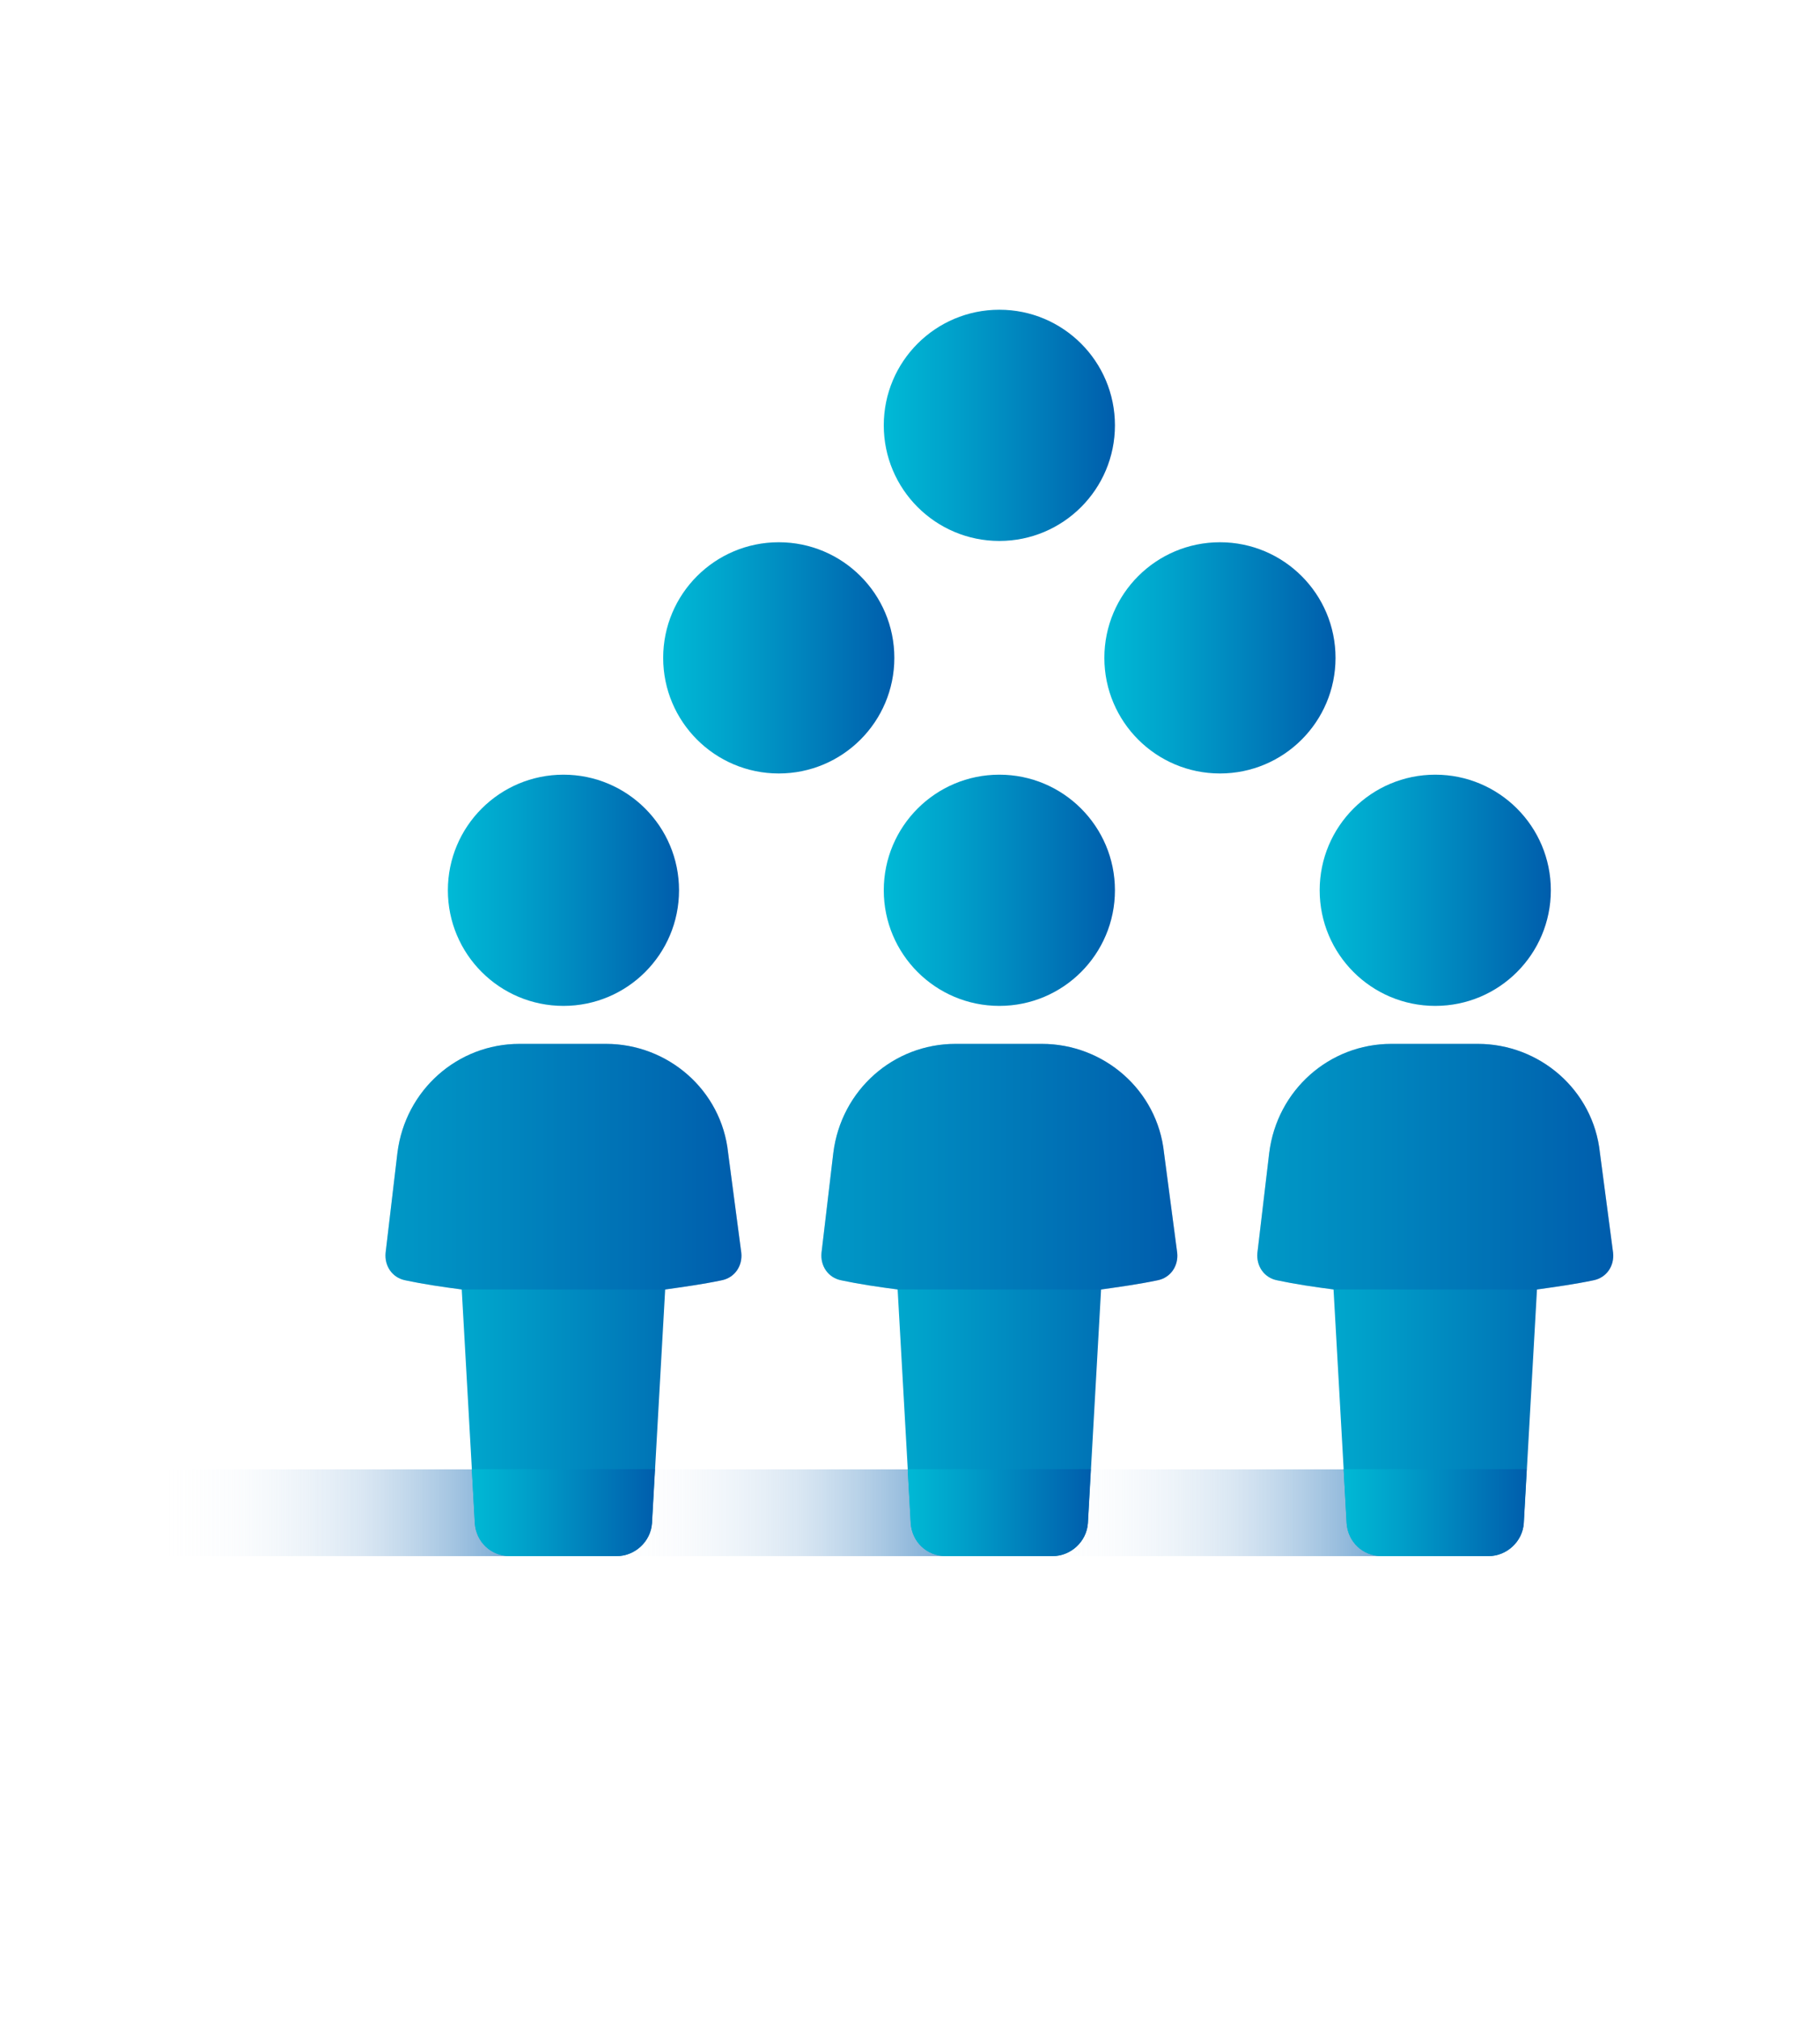
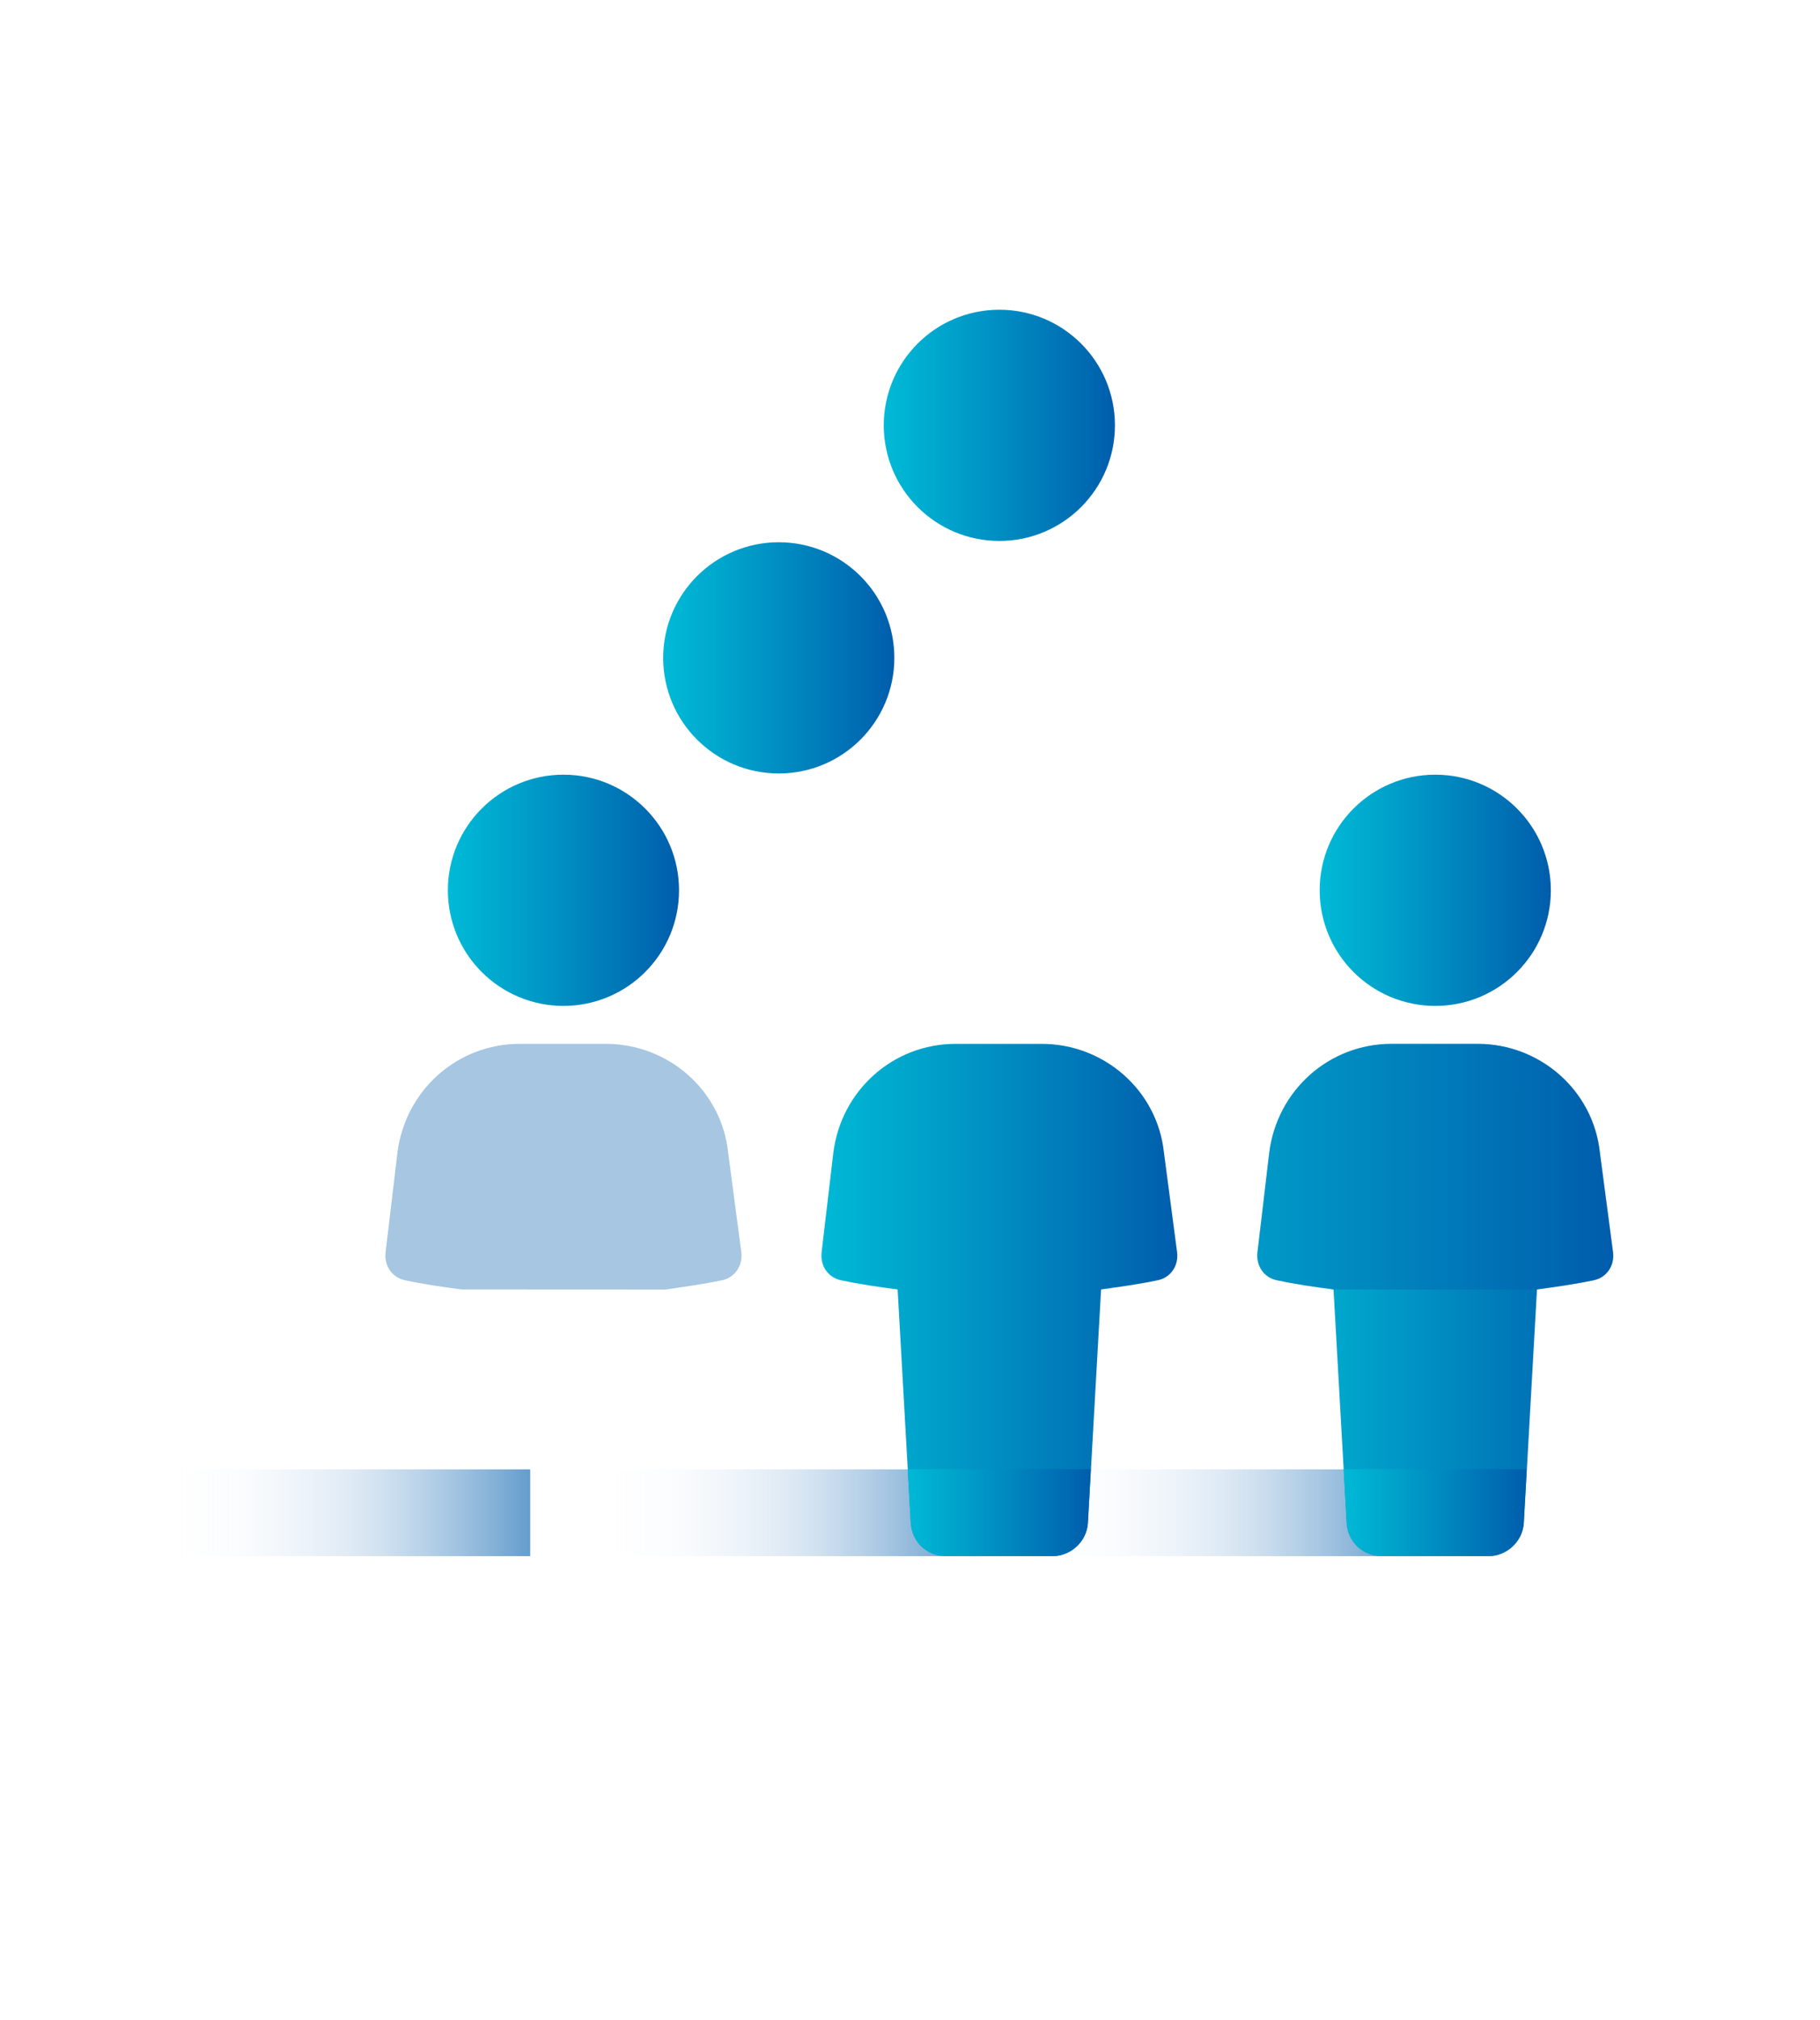
<svg xmlns="http://www.w3.org/2000/svg" width="73" height="81" viewBox="0 0 73 81" fill="none">
  <path d="M38.748 58.92H24.024V62.4H38.748V58.92Z" fill="url(#paint0_linear_7478_48998)" />
  <path d="M56.172 58.92H41.448V62.4H56.172V58.92Z" fill="url(#paint1_linear_7478_48998)" />
  <path d="M21.268 58.92H6.544V62.4H21.268V58.92Z" fill="url(#paint2_linear_7478_48998)" />
  <path d="M31.236 31.016C33.797 31.016 35.872 28.94 35.872 26.38C35.872 23.82 33.797 21.744 31.236 21.744C28.676 21.744 26.6 23.82 26.6 26.38C26.6 28.94 28.676 31.016 31.236 31.016Z" fill="url(#paint3_linear_7478_48998)" />
-   <path d="M48.932 31.016C51.492 31.016 53.568 28.94 53.568 26.38C53.568 23.82 51.492 21.744 48.932 21.744C46.372 21.744 44.296 23.82 44.296 26.38C44.296 28.94 46.372 31.016 48.932 31.016Z" fill="url(#paint4_linear_7478_48998)" />
  <path d="M40.084 21.692C42.645 21.692 44.72 19.616 44.72 17.056C44.72 14.495 42.645 12.42 40.084 12.42C37.524 12.42 35.448 14.495 35.448 17.056C35.448 19.616 37.524 21.692 40.084 21.692Z" fill="url(#paint5_linear_7478_48998)" />
-   <path d="M40.084 40.336C42.644 40.336 44.72 38.261 44.72 35.7C44.72 33.14 42.644 31.064 40.084 31.064C37.524 31.064 35.448 33.14 35.448 35.7C35.448 38.261 37.524 40.336 40.084 40.336Z" fill="url(#paint6_linear_7478_48998)" />
  <path d="M22.6 40.336C25.16 40.336 27.236 38.261 27.236 35.7C27.236 33.14 25.16 31.064 22.6 31.064C20.04 31.064 17.964 33.14 17.964 35.7C17.964 38.261 20.04 40.336 22.6 40.336Z" fill="url(#paint7_linear_7478_48998)" />
-   <path d="M24.312 41.859H20.836C18.36 41.859 16.256 43.703 15.94 46.231L15.468 50.235C15.416 50.763 15.732 51.235 16.256 51.339C16.992 51.495 17.732 51.603 18.52 51.707L19.048 61.083C19.1 61.819 19.68 62.399 20.468 62.399H24.732C25.468 62.399 26.1 61.819 26.152 61.083L26.68 51.707C27.416 51.603 28.208 51.495 28.944 51.339C29.472 51.235 29.788 50.759 29.732 50.235L29.204 46.231C28.94 43.703 26.78 41.859 24.308 41.859H24.312Z" fill="url(#paint8_linear_7478_48998)" />
-   <path d="M18.924 58.912L19.044 61.084C19.096 61.82 19.676 62.4 20.464 62.4H24.728C25.464 62.4 26.096 61.82 26.148 61.084L26.268 58.912H18.916H18.924Z" fill="url(#paint9_linear_7478_48998)" />
  <path opacity="0.35" d="M29.208 46.231C28.944 43.703 26.784 41.859 24.312 41.859H20.836C18.36 41.859 16.256 43.703 15.94 46.231L15.464 50.235C15.412 50.763 15.728 51.235 16.256 51.339C16.992 51.499 17.732 51.603 18.52 51.707L26.684 51.711C27.42 51.603 28.212 51.495 28.948 51.339C29.476 51.235 29.792 50.759 29.736 50.235L29.208 46.231Z" fill="#005DAC" />
  <path d="M57.568 40.336C60.129 40.336 62.204 38.261 62.204 35.7C62.204 33.14 60.129 31.064 57.568 31.064C55.008 31.064 52.932 33.14 52.932 35.7C52.932 38.261 55.008 40.336 57.568 40.336Z" fill="url(#paint10_linear_7478_48998)" />
  <path d="M59.28 41.859H55.804C53.328 41.859 51.224 43.703 50.908 46.231L50.436 50.235C50.384 50.763 50.7 51.235 51.224 51.339C51.96 51.495 52.7 51.603 53.488 51.707L54.016 61.083C54.068 61.819 54.648 62.399 55.436 62.399H59.7C60.436 62.399 61.068 61.819 61.12 61.083L61.648 51.707C62.384 51.603 63.176 51.495 63.912 51.339C64.44 51.235 64.756 50.759 64.7 50.235L64.172 46.231C63.908 43.703 61.748 41.859 59.276 41.859H59.28Z" fill="url(#paint11_linear_7478_48998)" />
  <path d="M53.892 58.912L54.012 61.084C54.064 61.82 54.644 62.4 55.432 62.4H59.696C60.432 62.4 61.064 61.82 61.116 61.084L61.236 58.912H53.884H53.892Z" fill="url(#paint12_linear_7478_48998)" />
  <path opacity="0.35" d="M64.176 46.231C63.912 43.703 61.752 41.859 59.28 41.859H55.804C53.328 41.859 51.224 43.703 50.908 46.231L50.432 50.235C50.38 50.763 50.696 51.235 51.224 51.339C51.96 51.499 52.7 51.603 53.488 51.707L61.652 51.711C62.388 51.603 63.18 51.495 63.916 51.339C64.444 51.235 64.76 50.759 64.704 50.235L64.176 46.231Z" fill="#005DAC" />
  <path d="M41.796 41.859H38.32C35.844 41.859 33.74 43.703 33.424 46.231L32.952 50.235C32.9 50.763 33.216 51.235 33.74 51.339C34.476 51.495 35.216 51.603 36.004 51.707L36.532 61.083C36.584 61.819 37.164 62.399 37.952 62.399H42.216C42.952 62.399 43.584 61.819 43.636 61.083L44.164 51.707C44.9 51.603 45.692 51.495 46.428 51.339C46.956 51.235 47.272 50.759 47.216 50.235L46.688 46.231C46.424 43.703 44.264 41.859 41.792 41.859H41.796Z" fill="url(#paint13_linear_7478_48998)" />
  <path d="M36.408 58.912L36.528 61.084C36.58 61.82 37.16 62.4 37.948 62.4H42.212C42.948 62.4 43.58 61.82 43.632 61.084L43.752 58.912H36.4H36.408Z" fill="url(#paint14_linear_7478_48998)" />
-   <path opacity="0.35" d="M46.692 46.231C46.428 43.703 44.268 41.859 41.796 41.859H38.32C35.844 41.859 33.74 43.703 33.424 46.231L32.948 50.235C32.896 50.763 33.212 51.235 33.74 51.339C34.476 51.499 35.216 51.603 36.004 51.707L44.168 51.711C44.904 51.603 45.696 51.495 46.432 51.339C46.96 51.235 47.276 50.759 47.22 50.235L46.692 46.231Z" fill="#005DAC" />
  <defs>
    <linearGradient id="paint0_linear_7478_48998" x1="24.024" y1="60.66" x2="38.748" y2="60.66" gradientUnits="userSpaceOnUse">
      <stop stop-color="#E4ECF7" stop-opacity="0" />
      <stop offset="0.19" stop-color="#C7DAED" stop-opacity="0.07" />
      <stop offset="0.53" stop-color="#7CABD5" stop-opacity="0.27" />
      <stop offset="0.98" stop-color="#045FAD" stop-opacity="0.59" />
      <stop offset="1" stop-color="#005DAC" stop-opacity="0.6" />
    </linearGradient>
    <linearGradient id="paint1_linear_7478_48998" x1="41.448" y1="-5.47617e-05" x2="56.172" y2="-5.47617e-05" gradientUnits="userSpaceOnUse">
      <stop stop-color="#E4ECF7" stop-opacity="0" />
      <stop offset="0.19" stop-color="#C7DAED" stop-opacity="0.07" />
      <stop offset="0.53" stop-color="#7CABD5" stop-opacity="0.27" />
      <stop offset="0.98" stop-color="#045FAD" stop-opacity="0.59" />
      <stop offset="1" stop-color="#005DAC" stop-opacity="0.6" />
    </linearGradient>
    <linearGradient id="paint2_linear_7478_48998" x1="6.544" y1="-5.47617e-05" x2="21.268" y2="-5.47617e-05" gradientUnits="userSpaceOnUse">
      <stop stop-color="#E4ECF7" stop-opacity="0" />
      <stop offset="0.19" stop-color="#C7DAED" stop-opacity="0.07" />
      <stop offset="0.53" stop-color="#7CABD5" stop-opacity="0.27" />
      <stop offset="0.98" stop-color="#045FAD" stop-opacity="0.59" />
      <stop offset="1" stop-color="#005DAC" stop-opacity="0.6" />
    </linearGradient>
    <linearGradient id="paint3_linear_7478_48998" x1="26.604" y1="26.38" x2="35.872" y2="26.38" gradientUnits="userSpaceOnUse">
      <stop stop-color="#00BAD6" />
      <stop offset="0.29" stop-color="#00A2CB" />
      <stop offset="0.9" stop-color="#0067B0" />
      <stop offset="1" stop-color="#005DAC" />
    </linearGradient>
    <linearGradient id="paint4_linear_7478_48998" x1="44.296" y1="-0" x2="53.564" y2="-0" gradientUnits="userSpaceOnUse">
      <stop stop-color="#00BAD6" />
      <stop offset="0.29" stop-color="#00A2CB" />
      <stop offset="0.9" stop-color="#0067B0" />
      <stop offset="1" stop-color="#005DAC" />
    </linearGradient>
    <linearGradient id="paint5_linear_7478_48998" x1="35.448" y1="17.056" x2="44.72" y2="17.056" gradientUnits="userSpaceOnUse">
      <stop stop-color="#00BAD6" />
      <stop offset="0.29" stop-color="#00A2CB" />
      <stop offset="0.9" stop-color="#0067B0" />
      <stop offset="1" stop-color="#005DAC" />
    </linearGradient>
    <linearGradient id="paint6_linear_7478_48998" x1="35.448" y1="35.7" x2="44.72" y2="35.7" gradientUnits="userSpaceOnUse">
      <stop stop-color="#00BAD6" />
      <stop offset="0.29" stop-color="#00A2CB" />
      <stop offset="0.9" stop-color="#0067B0" />
      <stop offset="1" stop-color="#005DAC" />
    </linearGradient>
    <linearGradient id="paint7_linear_7478_48998" x1="17.968" y1="35.7" x2="27.236" y2="35.7" gradientUnits="userSpaceOnUse">
      <stop stop-color="#00BAD6" />
      <stop offset="0.29" stop-color="#00A2CB" />
      <stop offset="0.9" stop-color="#0067B0" />
      <stop offset="1" stop-color="#005DAC" />
    </linearGradient>
    <linearGradient id="paint8_linear_7478_48998" x1="15.46" y1="52.131" x2="29.744" y2="52.131" gradientUnits="userSpaceOnUse">
      <stop stop-color="#00B9D5" />
      <stop offset="0.29" stop-color="#00A1CA" />
      <stop offset="0.91" stop-color="#0066B0" />
      <stop offset="1" stop-color="#005DAC" />
    </linearGradient>
    <linearGradient id="paint9_linear_7478_48998" x1="18.924" y1="60.656" x2="26.276" y2="60.656" gradientUnits="userSpaceOnUse">
      <stop stop-color="#00B9D5" />
      <stop offset="0.29" stop-color="#00A1CA" />
      <stop offset="0.91" stop-color="#0066B0" />
      <stop offset="1" stop-color="#005DAC" />
    </linearGradient>
    <linearGradient id="paint10_linear_7478_48998" x1="52.932" y1="35.7" x2="62.2" y2="35.7" gradientUnits="userSpaceOnUse">
      <stop stop-color="#00BAD6" />
      <stop offset="0.29" stop-color="#00A2CB" />
      <stop offset="0.9" stop-color="#0067B0" />
      <stop offset="1" stop-color="#005DAC" />
    </linearGradient>
    <linearGradient id="paint11_linear_7478_48998" x1="50.424" y1="-0.001" x2="64.708" y2="-0.001" gradientUnits="userSpaceOnUse">
      <stop stop-color="#00B9D5" />
      <stop offset="0.29" stop-color="#00A1CA" />
      <stop offset="0.91" stop-color="#0066B0" />
      <stop offset="1" stop-color="#005DAC" />
    </linearGradient>
    <linearGradient id="paint12_linear_7478_48998" x1="53.892" y1="0" x2="61.244" y2="0" gradientUnits="userSpaceOnUse">
      <stop stop-color="#00B9D5" />
      <stop offset="0.29" stop-color="#00A1CA" />
      <stop offset="0.91" stop-color="#0066B0" />
      <stop offset="1" stop-color="#005DAC" />
    </linearGradient>
    <linearGradient id="paint13_linear_7478_48998" x1="32.944" y1="-0.001" x2="47.224" y2="-0.001" gradientUnits="userSpaceOnUse">
      <stop stop-color="#00B9D5" />
      <stop offset="0.29" stop-color="#00A1CA" />
      <stop offset="0.91" stop-color="#0066B0" />
      <stop offset="1" stop-color="#005DAC" />
    </linearGradient>
    <linearGradient id="paint14_linear_7478_48998" x1="36.408" y1="0" x2="43.76" y2="0" gradientUnits="userSpaceOnUse">
      <stop stop-color="#00B9D5" />
      <stop offset="0.29" stop-color="#00A1CA" />
      <stop offset="0.91" stop-color="#0066B0" />
      <stop offset="1" stop-color="#005DAC" />
    </linearGradient>
  </defs>
</svg>